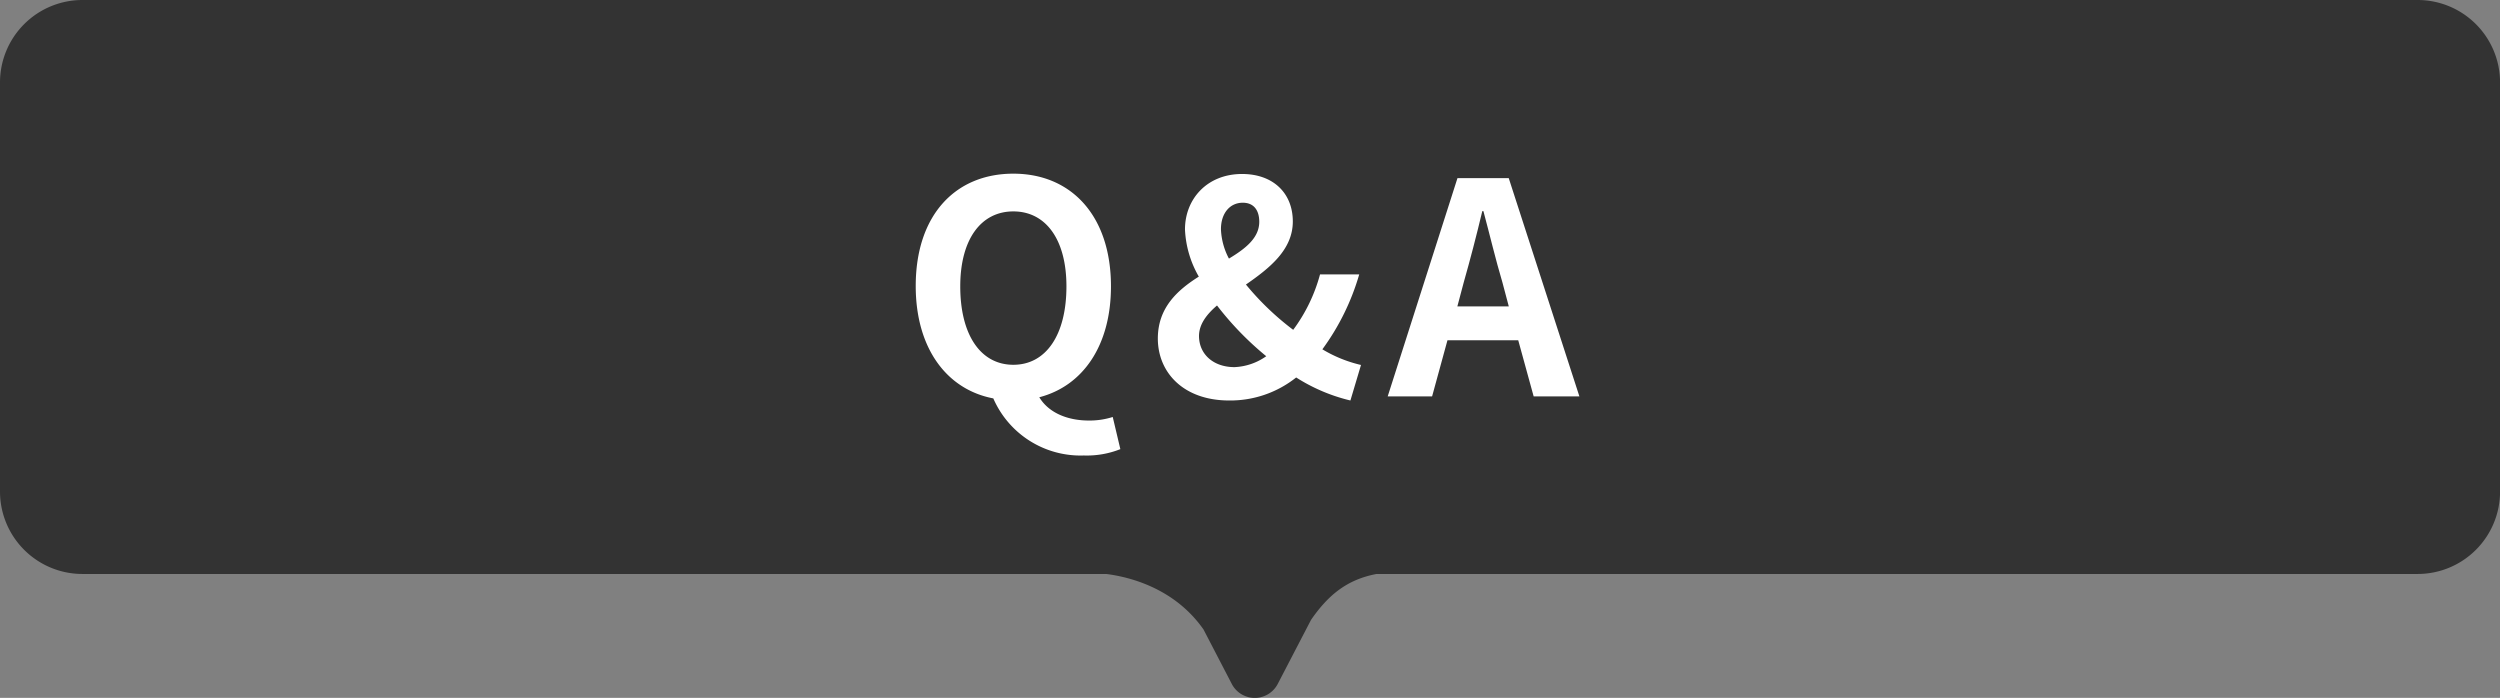
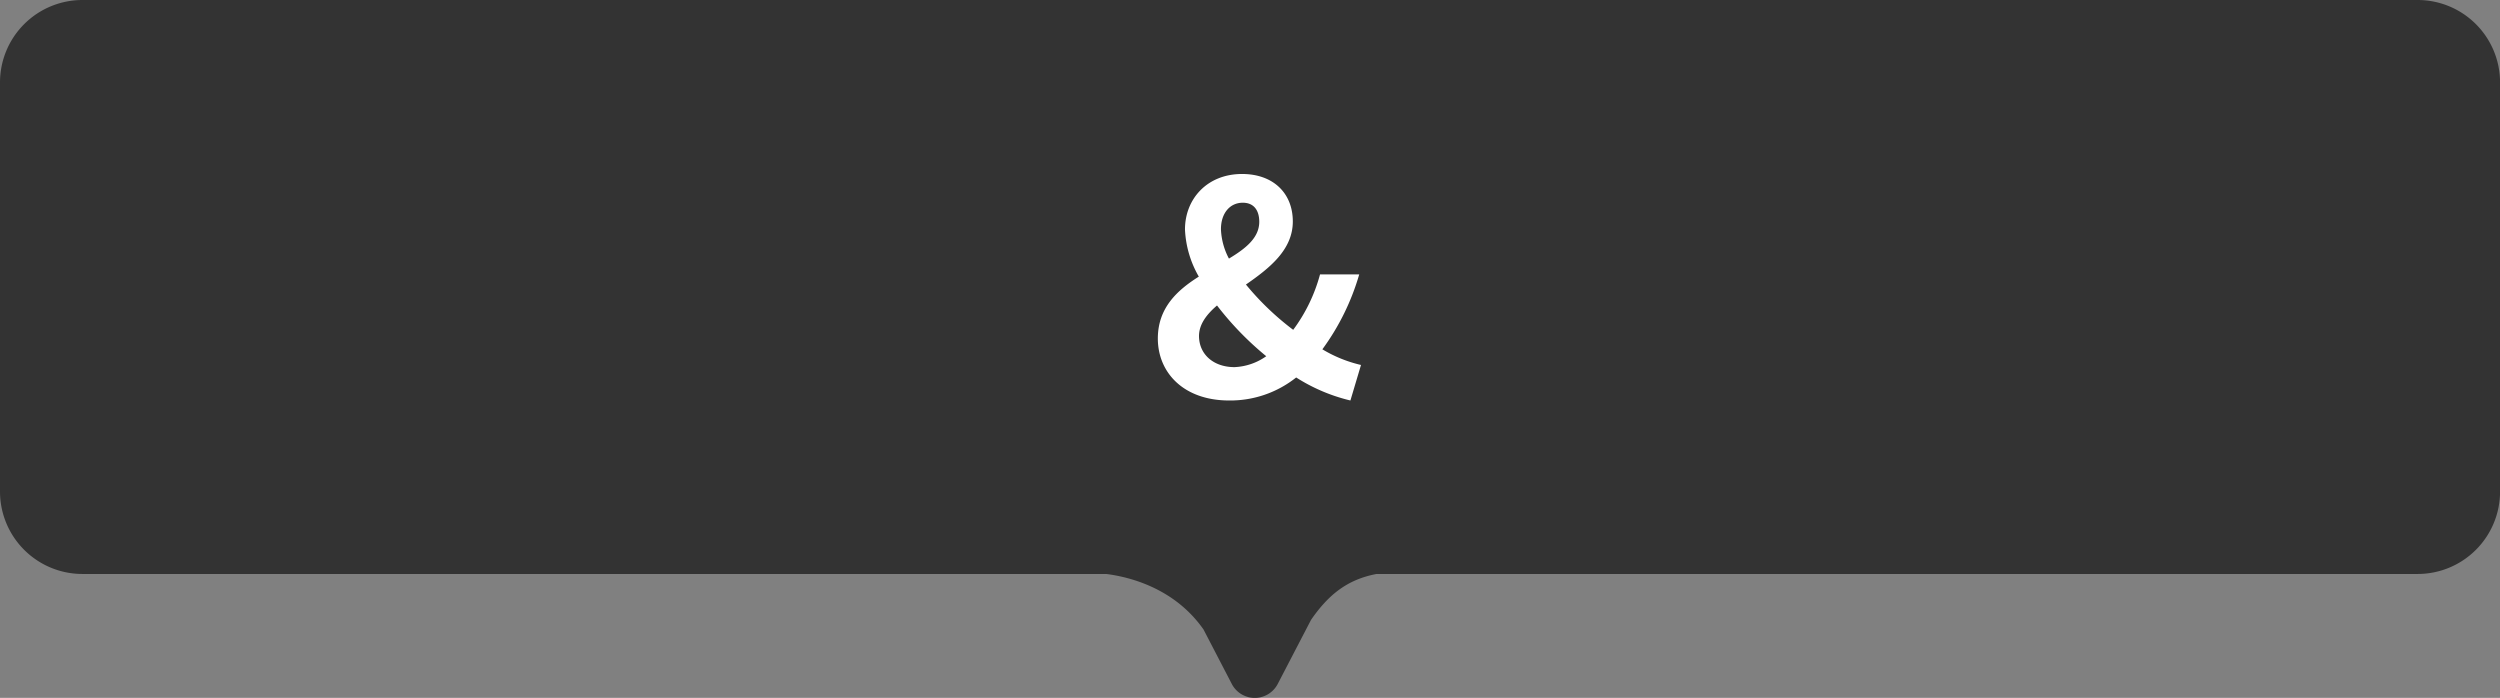
<svg xmlns="http://www.w3.org/2000/svg" viewBox="0 0 394.14 110.02">
  <rect x="0" y="0" width="394.14" height="110.02" fill="#808080" stroke="none" />
  <defs>
    <style>.cls-1{fill:#333;}.cls-2{fill:#fff;}</style>
  </defs>
  <g id="レイヤー_2" data-name="レイヤー 2">
    <g id="レイヤー_1-2" data-name="レイヤー 1">
      <path class="cls-1" d="M381.15,0H13A13,13,0,0,0,0,13V77.49a13,13,0,0,0,13,13h161.4c3.65.46,10.76,2.21,15.34,8.75l4.46,8.59a4.08,4.08,0,0,0,7.24,0l5.25-10.1c2.65-3.83,5.58-6.34,10.33-7.24H381.15a13,13,0,0,0,13-13V13A13,13,0,0,0,381.15,0Z" />
-       <path class="cls-2" d="M176.63,70.81a14.29,14.29,0,0,1-5.76,1,15,15,0,0,1-14.27-9c-7.35-1.4-12.23-7.91-12.23-17.72,0-11.2,6.27-17.71,15.39-17.71S175.15,34,175.15,45.14c0,9.4-4.47,15.72-11.3,17.49,1.58,2.6,4.69,3.67,7.81,3.67a12,12,0,0,0,3.77-.56Zm-16.87-13.3c5.11,0,8.37-4.65,8.37-12.37,0-7.39-3.26-11.81-8.37-11.81s-8.37,4.42-8.37,11.81C151.39,52.86,154.64,57.51,159.76,57.51Z" />
      <path class="cls-2" d="M212.9,63.14a27.93,27.93,0,0,1-8.55-3.63,16.69,16.69,0,0,1-10.56,3.63c-7.21,0-11.25-4.42-11.25-9.77,0-4.79,3-7.58,6.46-9.76a16.27,16.27,0,0,1-2.18-7.44c0-4.79,3.48-8.74,9-8.74,4.88,0,8,3,8,7.49s-3.72,7.39-7.39,9.94A43.64,43.64,0,0,0,203.88,52a25.88,25.88,0,0,0,4.23-8.74h6.18a37.6,37.6,0,0,1-5.81,11.81,21,21,0,0,0,6.09,2.47Zm-18.27-5.26a9.33,9.33,0,0,0,5-1.72,48.6,48.6,0,0,1-7.76-8c-1.68,1.44-2.84,3-2.84,4.83C189.05,55.88,191.33,57.88,194.63,57.88Zm-.88-17.11c2.69-1.62,4.78-3.3,4.78-5.81,0-1.72-.79-3-2.6-3-2,0-3.44,1.62-3.44,4.18A10.71,10.71,0,0,0,193.75,40.77Z" />
-       <path class="cls-2" d="M239.36,53.65H228.2l-2.42,8.84h-7l11-34.41h8.08L249,62.49h-7.21Zm-1.49-5.34-1-3.77c-1.07-3.58-2-7.53-3-11.25h-.18c-.89,3.76-1.91,7.67-2.93,11.25l-1,3.77Z" />
    </g>
  </g>
</svg>